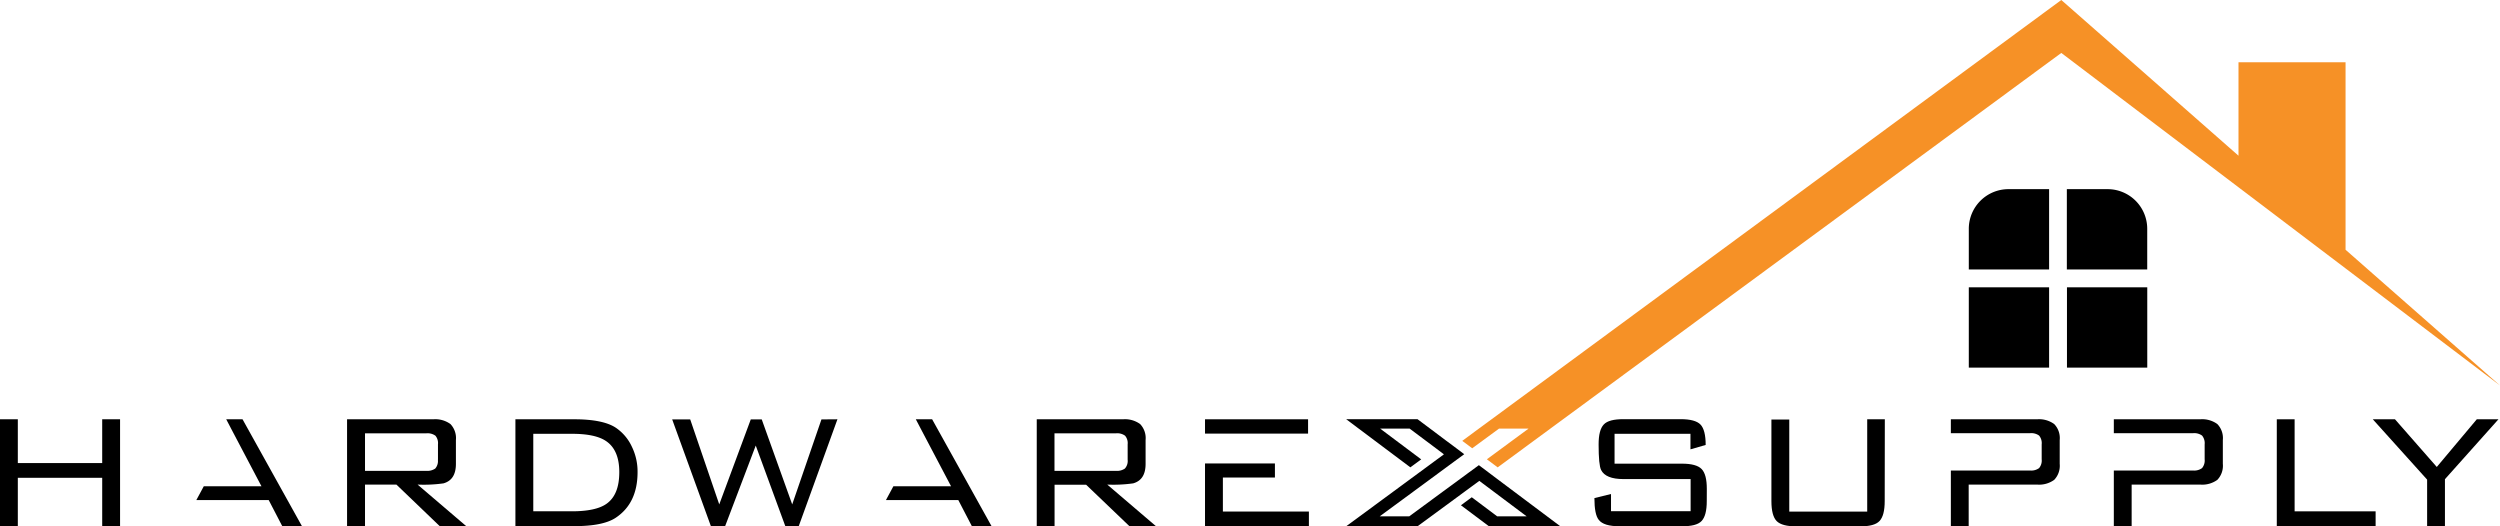
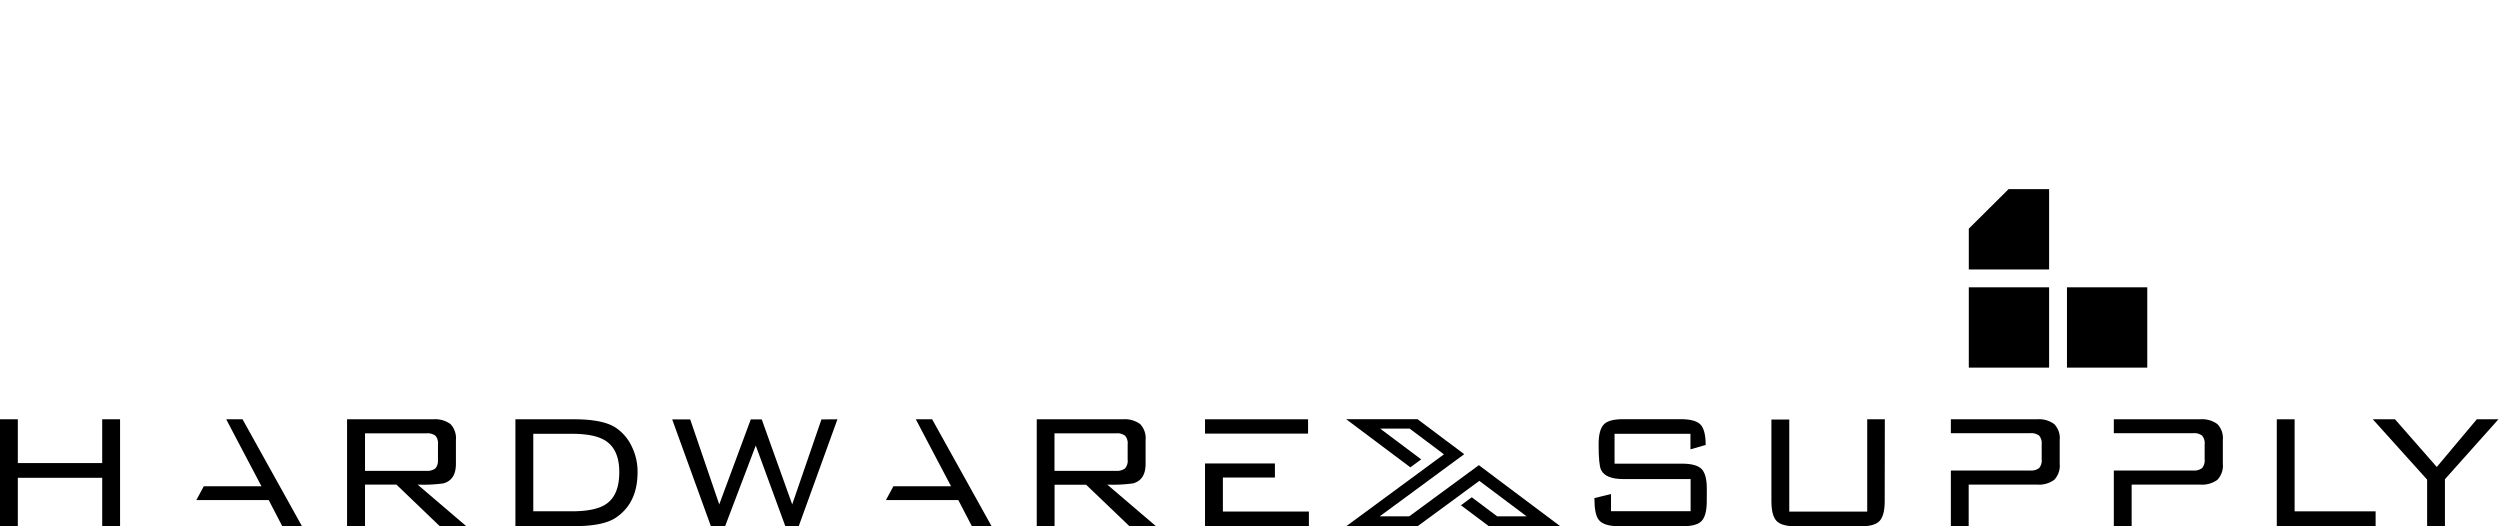
<svg xmlns="http://www.w3.org/2000/svg" width="613" height="129.04" viewBox="0 0 613 129.04">
  <title>LOGO</title>
  <path d="M222.94,166h-4.38V154.08H197.87V166H193.5V139.74h4.37v10.73h20.69V139.74h4.38Z" transform="translate(-193.5 -36.93)" />
  <path d="M243.47,156.16h14.14l-7.07-13.42-1.57-3h4L267.57,166h-4.83l-3.35-6.45H241.64Z" transform="translate(-193.5 -36.93)" />
  <path d="M307.89,166h-6.51L290.7,155.75H283V166H278.6V139.74h21.15a6.31,6.31,0,0,1,4.2,1.17,5,5,0,0,1,1.34,3.91v5.85c0,2.61-1,4.2-3.05,4.78a35,35,0,0,1-6.35.3Zm-7-16.32v-3.81a2.81,2.81,0,0,0-.63-2.11,3.3,3.3,0,0,0-2.22-.58H283v9.2h15a3.43,3.43,0,0,0,2.22-.56A2.82,2.82,0,0,0,300.87,149.65Z" transform="translate(-193.5 -36.93)" />
  <path d="M349.83,152.7q0,7.68-5.44,11.24-3.11,2-10.07,2H319.88V139.74h14.44q6.92,0,10.07,2a11.35,11.35,0,0,1,4.07,4.78A13.87,13.87,0,0,1,349.83,152.7Zm-4.48,0q0-5.43-3.25-7.62-2.64-1.79-8.39-1.78h-9.45v19h9.45q5.9,0,8.49-1.83C344.3,159,345.35,156.43,345.35,152.7Z" transform="translate(-193.5 -36.93)" />
  <path d="M398.84,139.74,389.33,166h-3.25l-7.27-19.82L371.28,166h-3.45l-9.51-26.23h4.42l7.12,20.84,7.73-20.84h2.69l7.47,20.84,7.17-20.84Z" transform="translate(-193.5 -36.93)" />
  <path d="M477,166h-6.51l-10.68-10.22h-7.73V166h-4.37V139.74h21.15a6.31,6.31,0,0,1,4.2,1.17,5,5,0,0,1,1.34,3.91v5.85c0,2.61-1,4.2-3.05,4.78a35,35,0,0,1-6.35.3Zm-7-16.32v-3.81a2.77,2.77,0,0,0-.64-2.11,3.26,3.26,0,0,0-2.21-.58H452.06v9.2h15.05a3.38,3.38,0,0,0,2.21-.56A2.78,2.78,0,0,0,470,149.65Z" transform="translate(-193.5 -36.93)" />
  <polygon points="299.85 106.32 312.61 106.32 320.74 106.32 320.74 102.81 295.47 102.81 295.47 106.32 299.85 106.32" />
  <polygon points="299.85 125.43 299.85 117.09 312.61 117.09 312.61 113.64 299.85 113.64 295.47 113.64 295.47 129.04 320.94 129.04 320.94 125.43 299.85 125.43" />
  <path d="M412.56,156.16H426.7l-7.07-13.42-1.57-3h4L436.66,166h-4.83l-3.35-6.45H410.73Z" transform="translate(-193.5 -36.93)" />
  <path d="M612,159.77c0,2.41-.42,4-1.27,4.91s-2.46,1.29-4.83,1.29h-15.3q-3.87,0-5.08-1.57c-.72-.88-1.07-2.66-1.07-5.34l4.07-1v4.22h19.52v-7.88H591.58q-4.38,0-5.49-2.23c-.41-.82-.61-2.9-.61-6.26,0-2.4.42-4,1.27-4.9s2.45-1.3,4.83-1.3h14q3.6,0,4.88,1.32c.84.88,1.27,2.54,1.27,5L608,147.11V143.3H589.39v7.32h16.52q3.55,0,4.83,1.32t1.27,4.88Z" transform="translate(-193.5 -36.93)" />
  <path d="M655.63,159.77c0,2.41-.42,4-1.27,4.91S651.9,166,649.53,166H634q-3.56,0-4.85-1.29c-.86-.87-1.3-2.5-1.3-4.91v-20h4.38v22.57h19.11V139.74h4.32Z" transform="translate(-193.5 -36.93)" />
  <path d="M691.27,152.3a3.25,3.25,0,0,0,2.21-.59,2.86,2.86,0,0,0,.64-2.16v-3.66a2.86,2.86,0,0,0-.64-2.16,3.26,3.26,0,0,0-2.21-.58H671.85v-3.41H693a6.28,6.28,0,0,1,4.19,1.17,4.93,4.93,0,0,1,1.35,3.91v5.85a5,5,0,0,1-1.35,3.92,6.28,6.28,0,0,1-4.19,1.16H676.22V166h-4.37V152.3Z" transform="translate(-193.5 -36.93)" />
  <path d="M731.23,152.3a3.25,3.25,0,0,0,2.21-.59,2.9,2.9,0,0,0,.64-2.16v-3.66a2.9,2.9,0,0,0-.64-2.16,3.26,3.26,0,0,0-2.21-.58H711.81v-3.41H733a6.28,6.28,0,0,1,4.19,1.17,4.93,4.93,0,0,1,1.35,3.91v5.85a5,5,0,0,1-1.35,3.92,6.28,6.28,0,0,1-4.19,1.16H716.18V166h-4.37V152.3Z" transform="translate(-193.5 -36.93)" />
  <path d="M776,166H751.77V139.74h4.37v22.57H776Z" transform="translate(-193.5 -36.93)" />
  <path d="M806.12,139.74,793,154.43V166h-4.37V154.53l-13.32-14.79h5.44L791,151.43l9.81-11.69Z" transform="translate(-193.5 -36.93)" />
-   <path d="M710.29,83.31h-10V103H720V93A9.72,9.72,0,0,0,710.29,83.31Z" transform="translate(-193.5 -36.93)" />
  <rect x="482.75" y="70.45" width="19.69" height="19.69" />
  <rect x="506.82" y="70.45" width="19.69" height="19.69" />
-   <path d="M676.25,93v10h19.69V83.31H686A9.73,9.73,0,0,0,676.25,93Z" transform="translate(-193.5 -36.93)" />
-   <polygon points="575.13 61.24 575.13 15.27 548.88 15.27 548.88 38.18 531.37 22.79 527.79 19.64 505.43 0 478.74 19.64 472.79 24.02 365.76 102.79 362.61 105.1 358.55 108.1 360.99 109.92 367.55 105.1 374.79 105.1 364.58 112.62 367.23 114.6 380.14 105.1 382.59 103.3 490.42 24.02 496.37 19.64 505.43 12.98 514.22 19.64 519.99 24.02 548.88 45.92 575.13 65.81 613 94.52 575.13 61.24" fill="#f69126" />
+   <path d="M676.25,93v10h19.69V83.31H686Z" transform="translate(-193.5 -36.93)" />
  <polygon points="367.05 117.39 365.26 116.04 362.62 114.06 360.08 115.92 356.43 118.61 353.78 120.55 345.54 126.61 338.3 126.61 350.19 117.87 352.85 115.91 356.49 113.23 359.03 111.37 356.59 109.53 354.66 108.1 350.67 105.1 347.58 102.79 342.57 102.79 335.34 102.79 330.08 102.79 333.16 105.1 345.82 114.59 348.48 112.64 338.42 105.1 345.65 105.1 352.13 109.95 354.05 111.4 350.4 114.09 347.75 116.04 333.39 126.61 330.08 129.04 334.99 129.04 342.24 129.04 347.58 129.04 350.89 126.61 356.42 122.55 359.08 120.59 362.73 117.91 364.52 119.25 374.34 126.61 367.11 126.61 360.88 121.93 358.22 123.89 361.85 126.61 365.09 129.04 370.35 129.04 377.57 129.04 382.59 129.04 379.35 126.61 367.05 117.39" />
</svg>